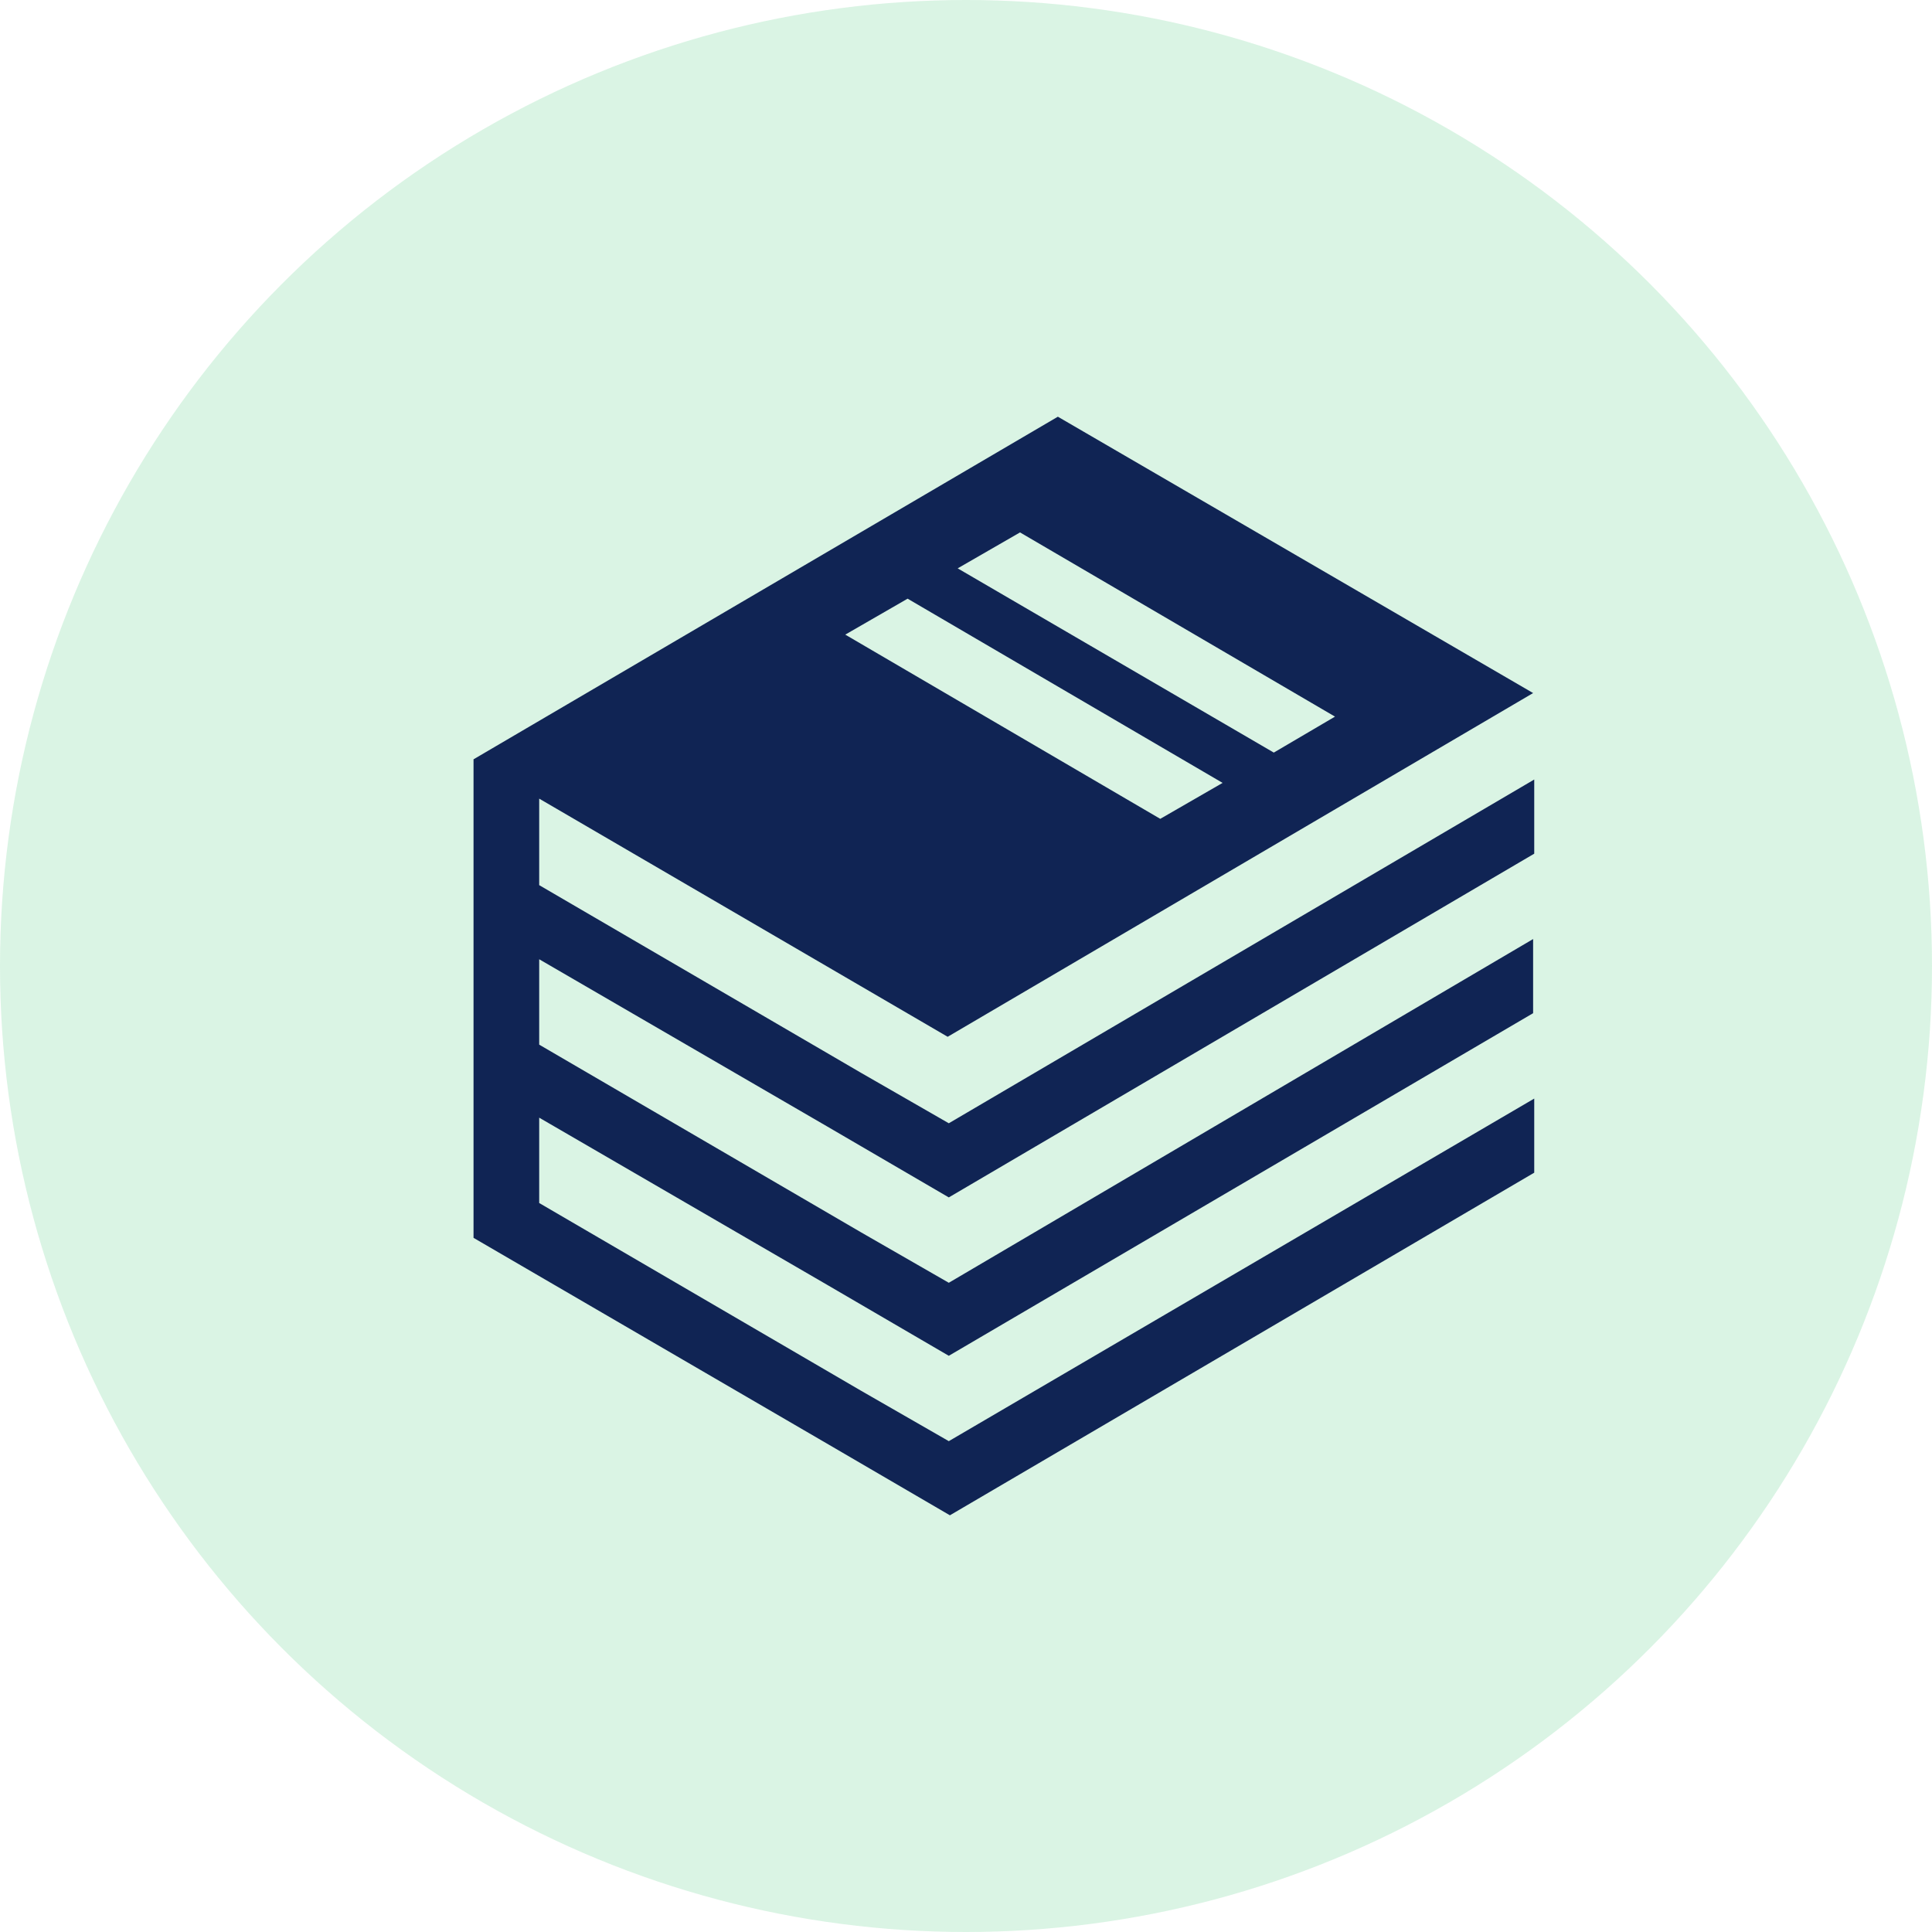
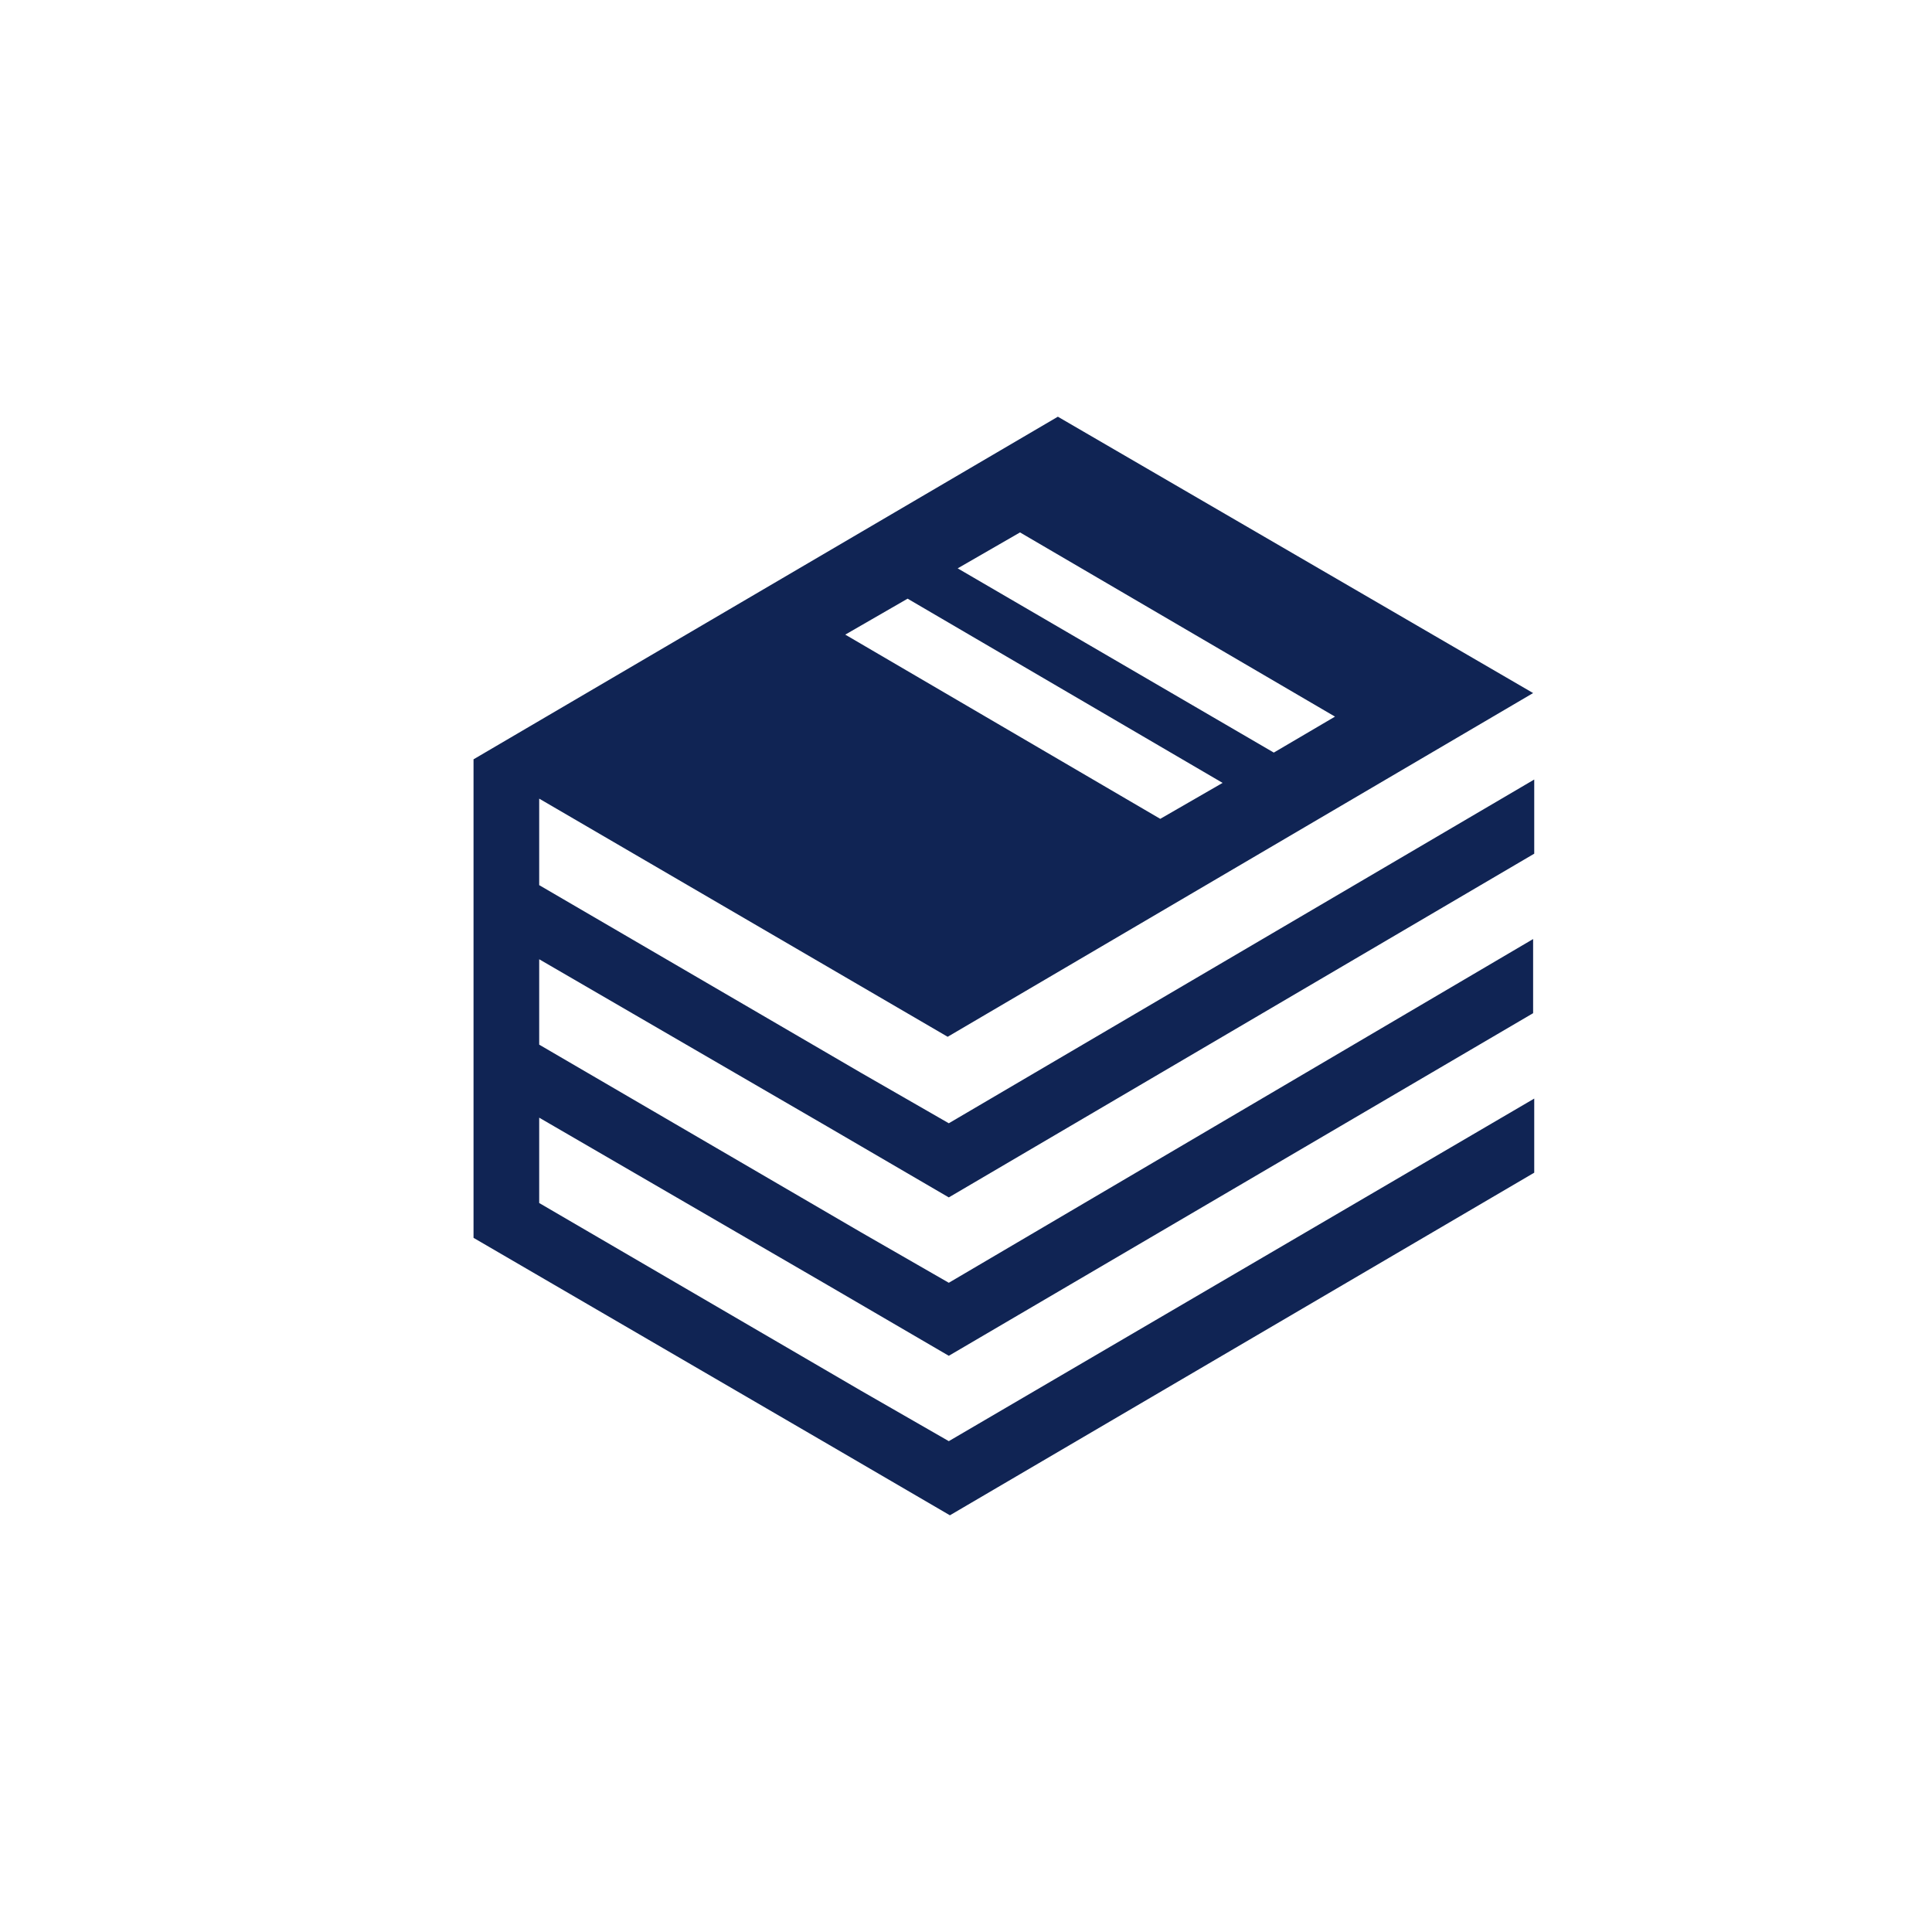
<svg xmlns="http://www.w3.org/2000/svg" width="102px" height="102px" viewBox="0 0 102 102" version="1.1">
  <title>94A9D00B-D5BF-4977-AFBC-C27A927352B8</title>
  <desc>Created with sketchtool.</desc>
  <g id="Page-1" stroke="none" stroke-width="1" fill="none" fill-rule="evenodd">
    <g id="why_make-it-copy-2" transform="translate(-393, -595)">
      <g id="Group-7" transform="translate(393, 595)">
-         <circle id="Oval-Copy-5" fill="#1CBD5B" opacity="0.161" cx="51" cy="51" r="51" />
        <path d="M55.85,22 L25,40.088 L25,48.509 L25,56.931 L25,65.352 L43.745,76.264 L50.15,80 L81,61.912 L81,57.999 L50.092,76.086 L45.449,73.418 L28.467,63.513 L28.467,59.007 L43.687,67.843 L50.092,71.579 L80.941,53.491 L80.941,49.577 L50.092,67.724 L45.449,65.055 L28.467,55.152 L28.467,50.644 L43.687,59.481 L50.092,63.217 L81,45.07 L81,41.155 L50.092,59.303 L45.449,56.634 L28.467,46.731 L28.467,42.164 L50.032,54.737 L80.941,36.59 L55.85,22 Z M50.561,30.006 L53.852,28.109 L70.481,37.834 L67.25,39.733 L50.561,30.006 Z M44.626,33.505 L47.917,31.607 L64.547,41.333 L61.256,43.231 L44.626,33.505 Z" id="Fill-1" fill="#102454" />
      </g>
    </g>
  </g>
</svg>